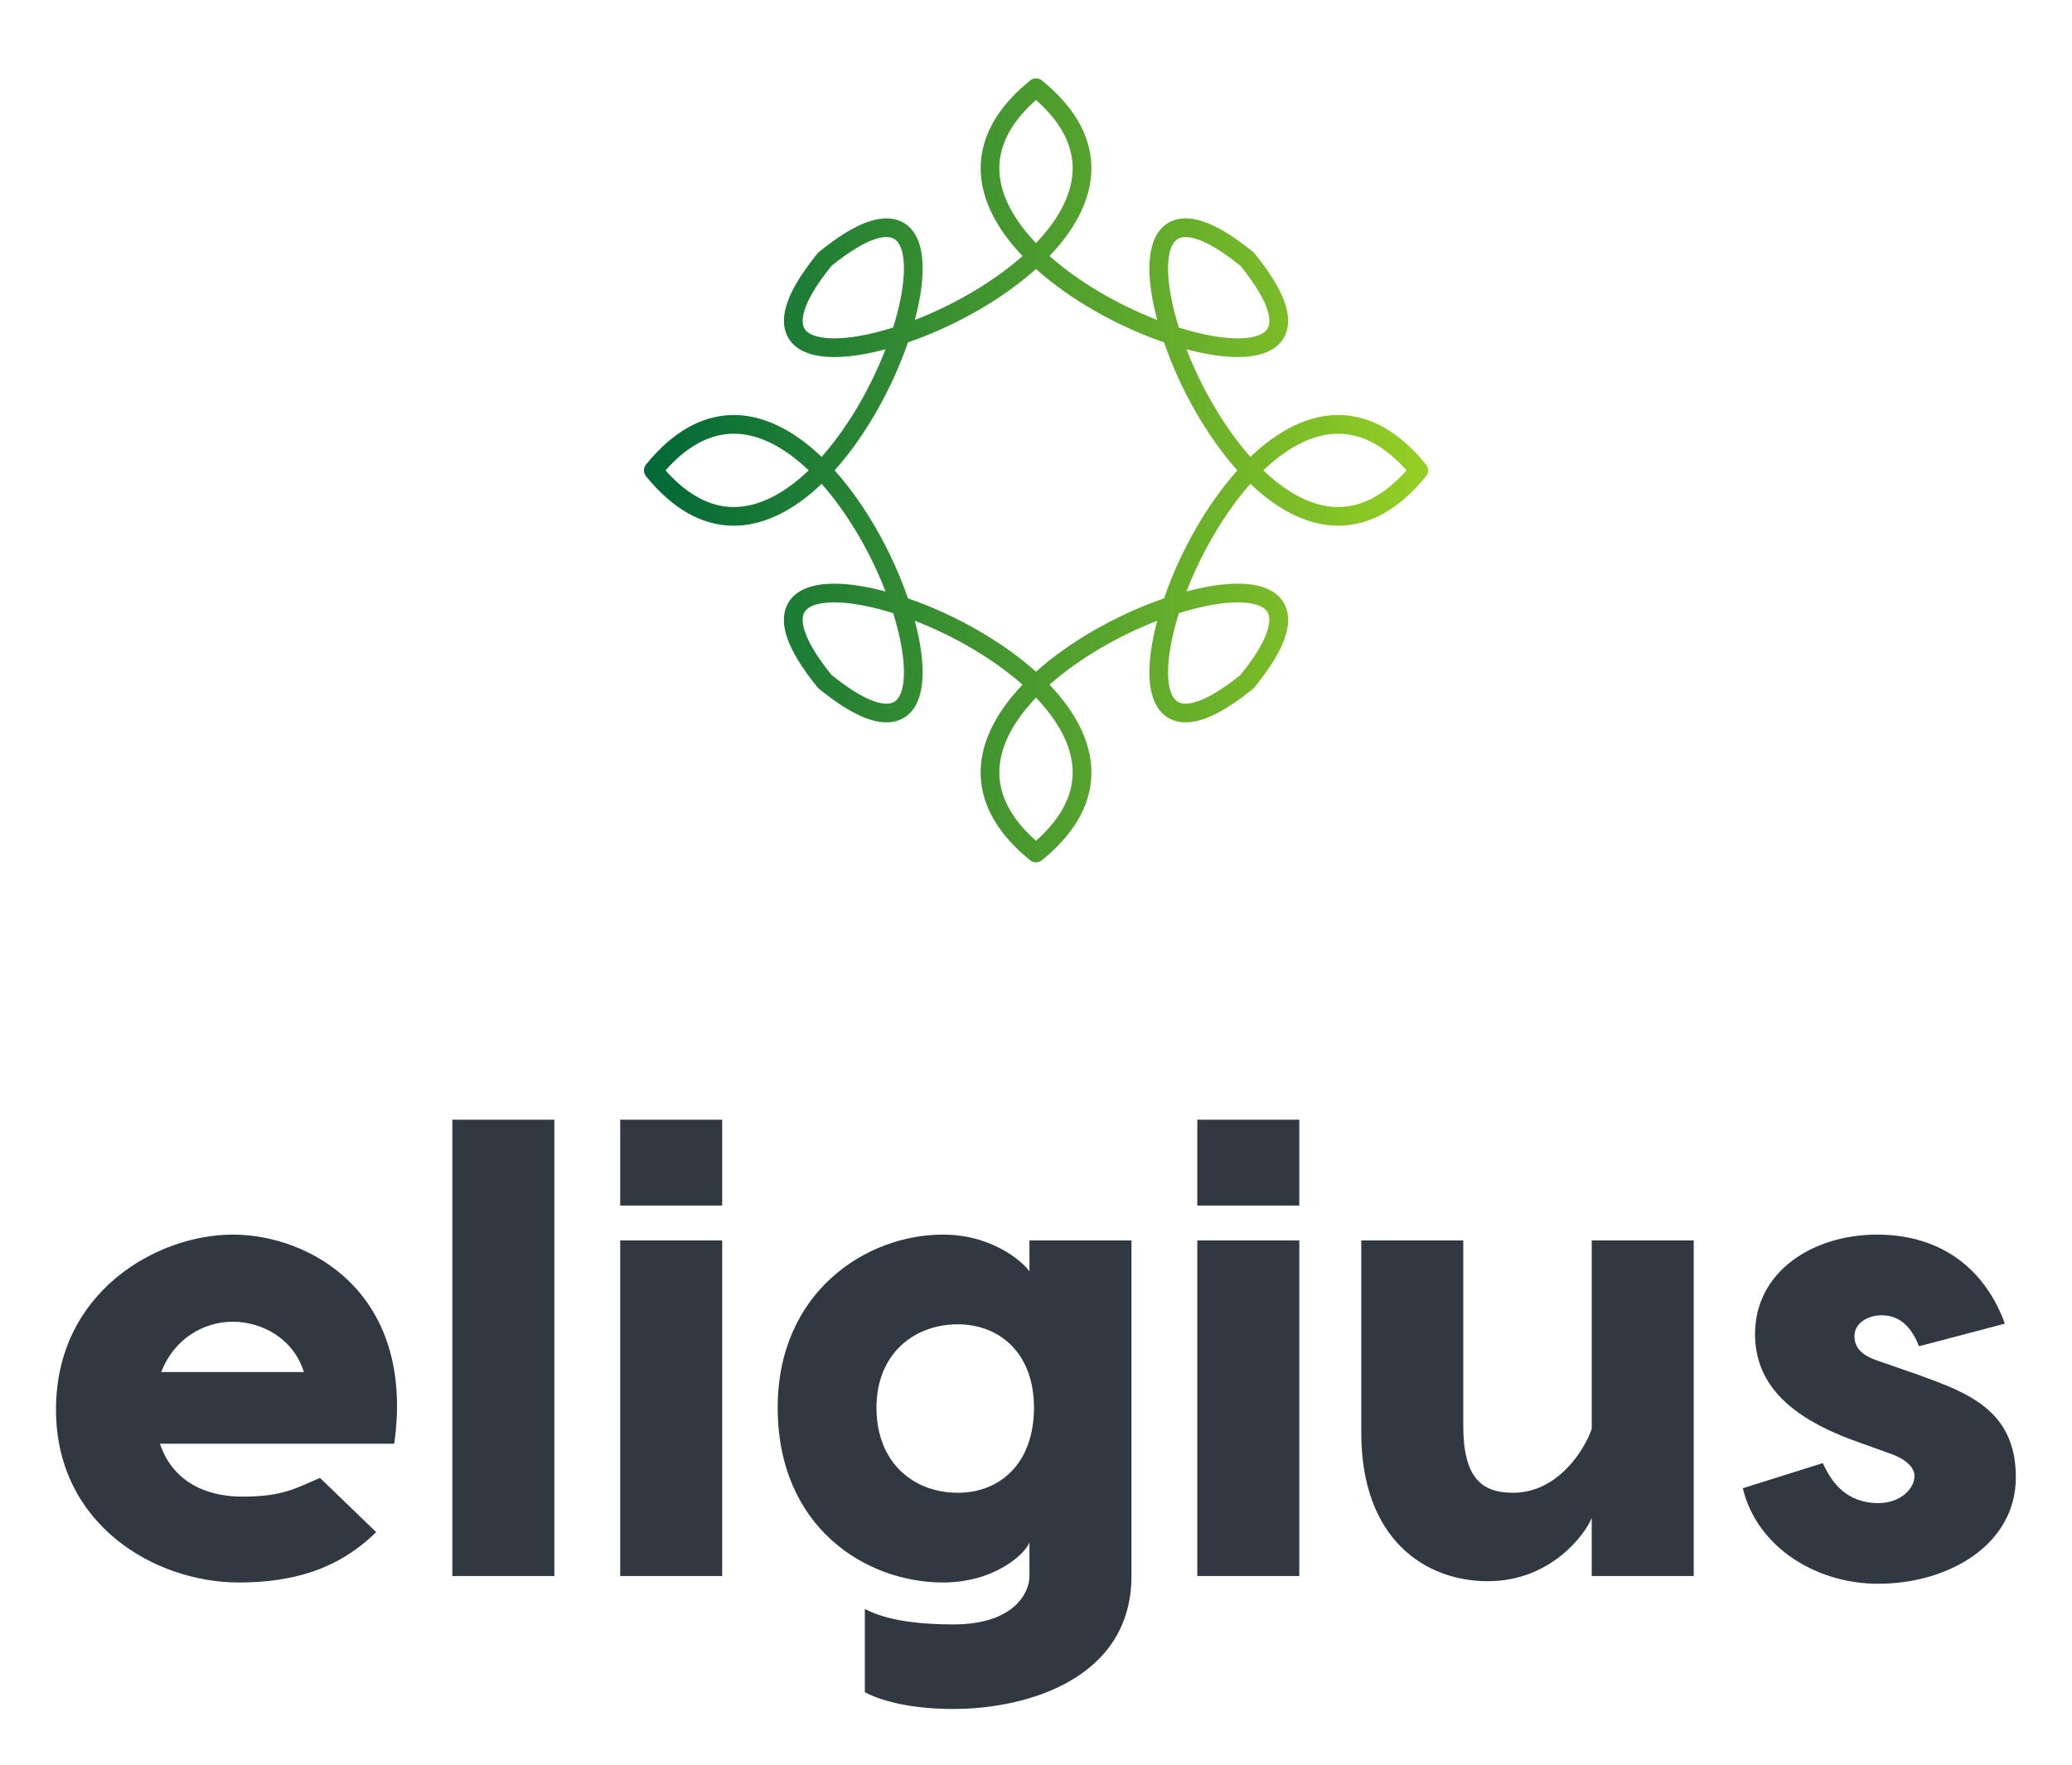
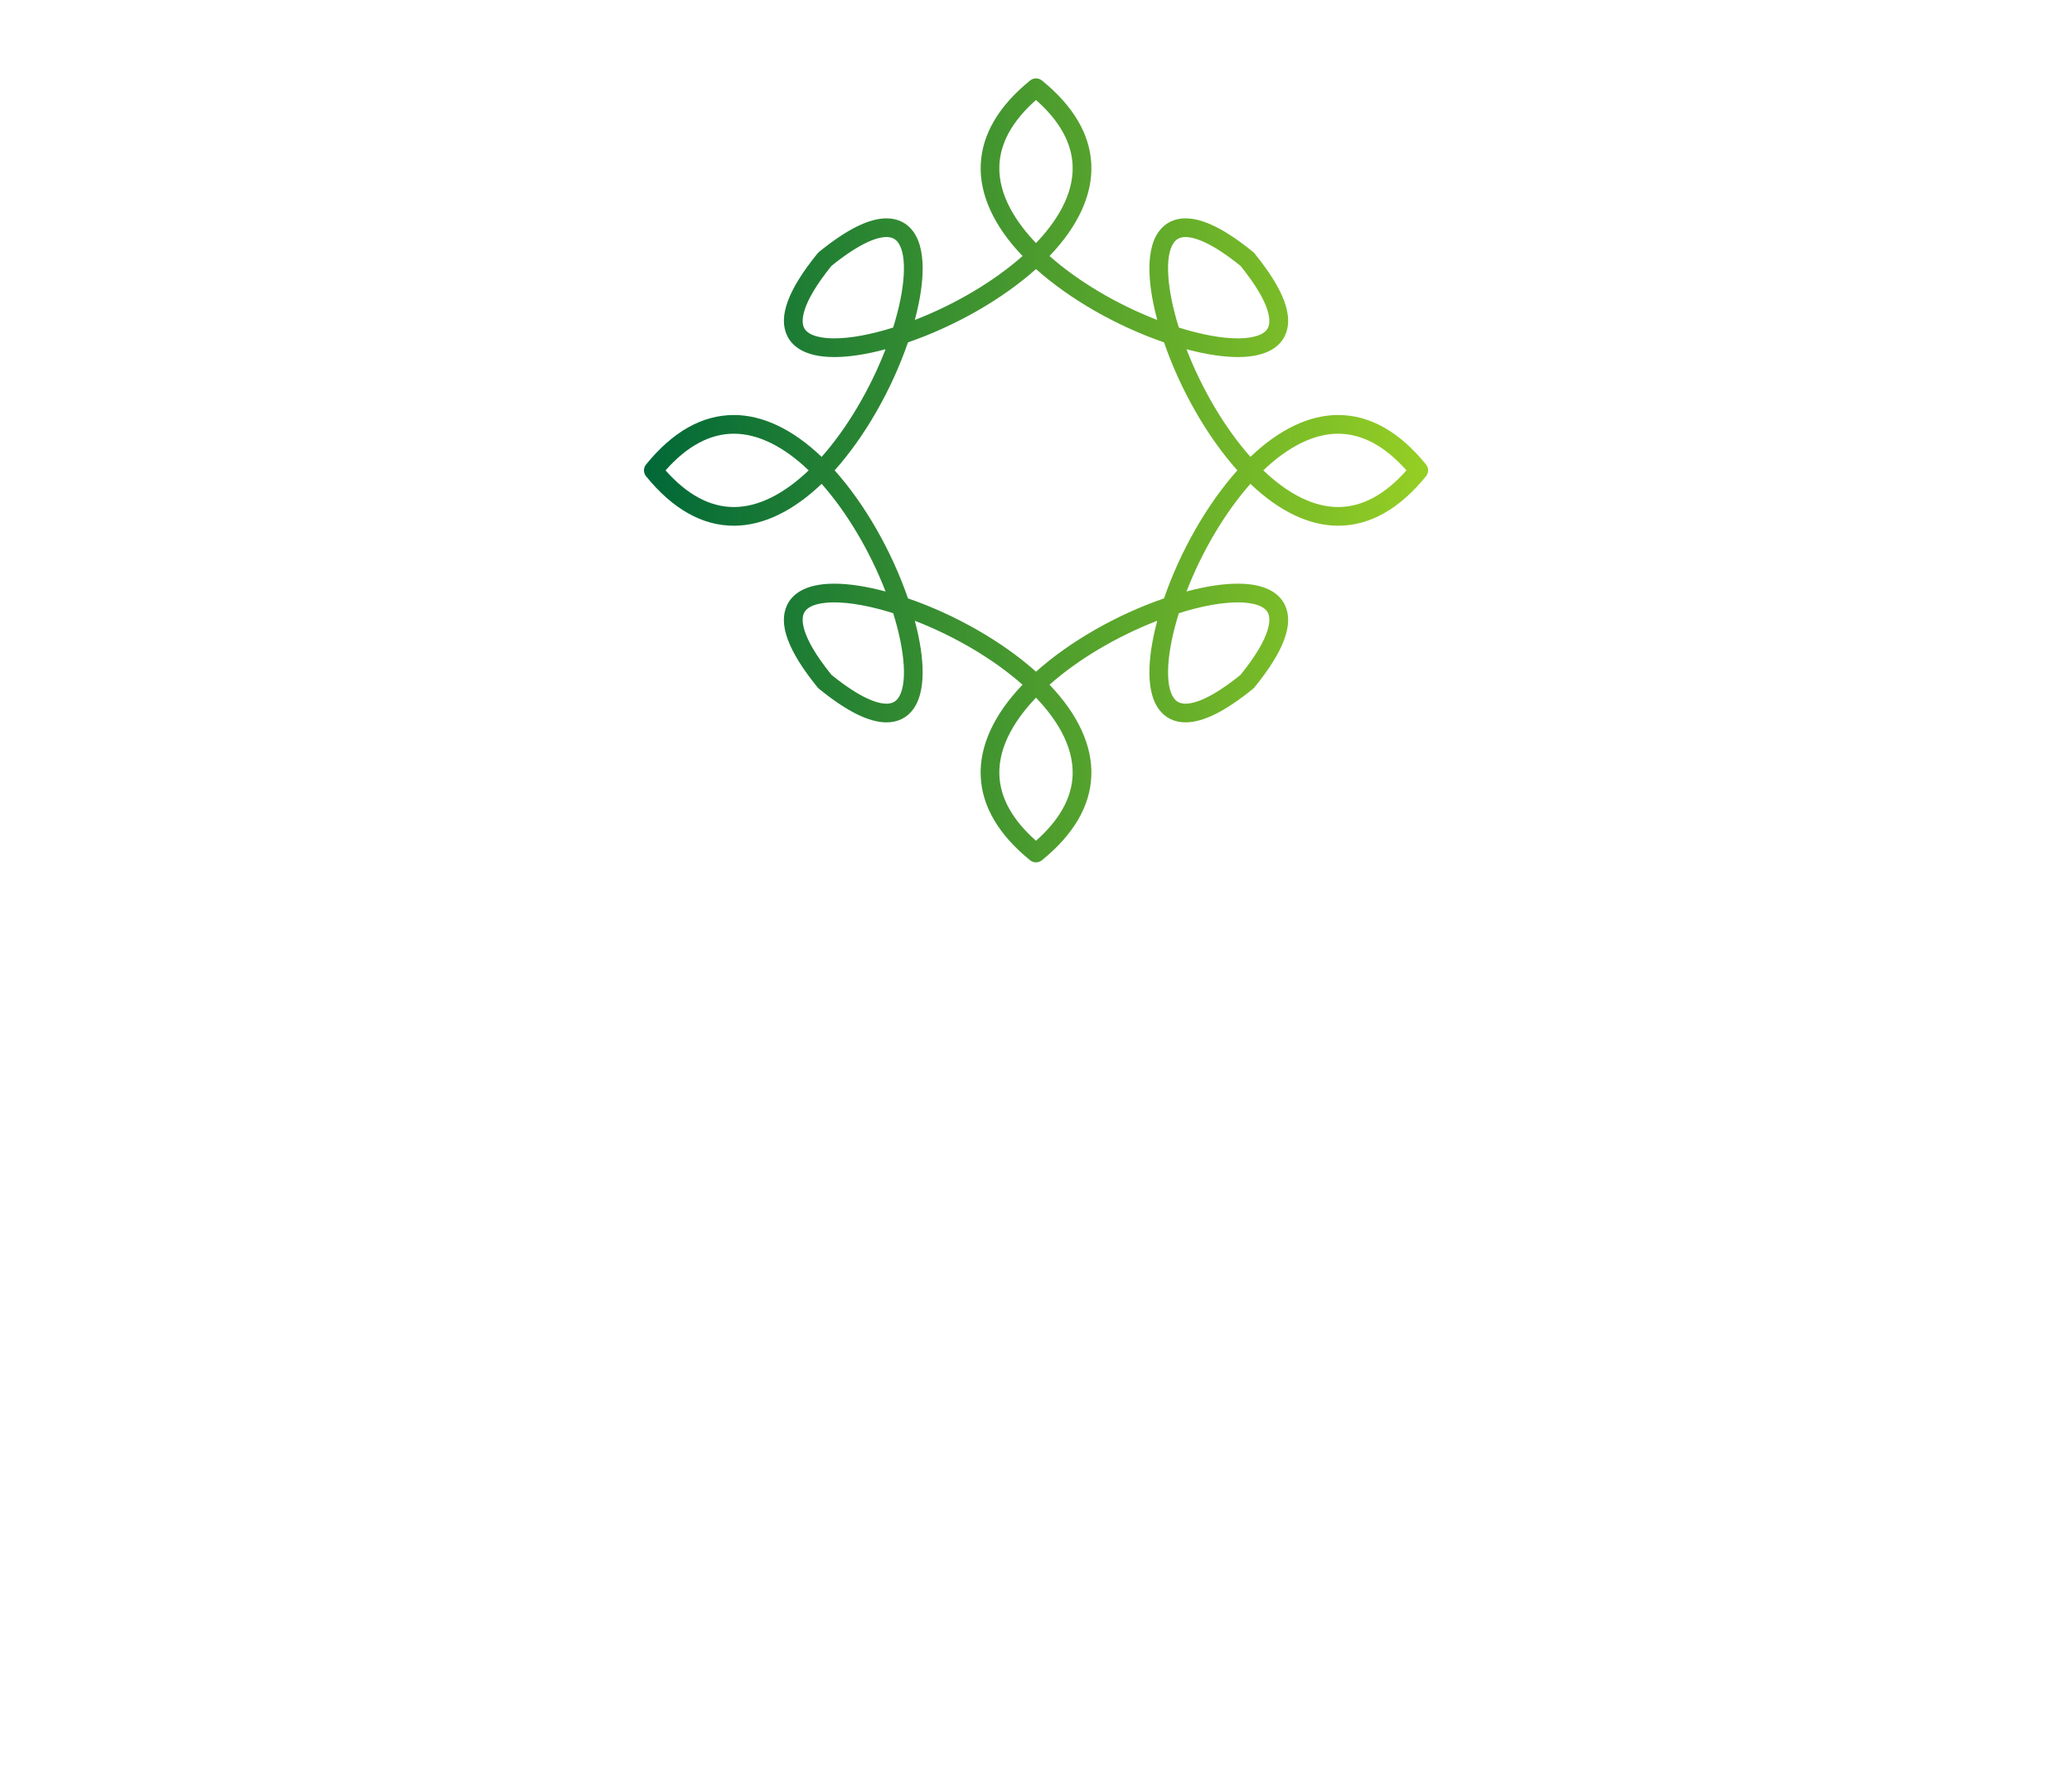
<svg xmlns="http://www.w3.org/2000/svg" width="3171.429" height="2702.174" viewBox="0 0 3171.429 2702.174">
  <g transform="scale(8.571) translate(10, 10)">
    <defs id="SvgjsDefs2781">
      <linearGradient id="SvgjsLinearGradient2786">
        <stop id="SvgjsStop2787" stop-color="#006838" offset="0" />
        <stop id="SvgjsStop2788" stop-color="#96cf24" offset="1" />
      </linearGradient>
    </defs>
    <g id="SvgjsG2782" transform="matrix(2.226,0,0,2.226,102.665,1.67)" fill="url(#SvgjsLinearGradient2786)">
      <path d="M32.5,63.953c-0.167,0-0.335-0.056-0.473-0.168c-2.53-2.055-3.863-4.327-3.963-6.754c-0.1-2.412,1.057-4.935,3.354-7.331  c-2.292-2.034-5.405-3.879-8.639-5.131c0.578,2.174,1.112,5.38-0.122,7.086c-0.504,0.698-1.248,1.066-2.149,1.066  c-1.413,0-3.187-0.882-5.422-2.698c-0.041-0.032-0.077-0.069-0.109-0.109c-2.372-2.92-3.172-5.082-2.445-6.608  c0.373-0.781,1.33-1.714,3.78-1.714c1.18,0,2.584,0.215,4.119,0.627c-1.251-3.232-3.096-6.344-5.129-8.637  c-2.299,2.201-4.719,3.36-7.038,3.36c-2.537,0-4.908-1.335-7.047-3.969c-0.224-0.275-0.224-0.67,0-0.945  c2.139-2.634,4.51-3.97,7.048-3.97c2.319,0,4.739,1.159,7.037,3.359c2.032-2.29,3.876-5.401,5.128-8.636  c-1.535,0.412-2.938,0.626-4.117,0.626h0c-2.449,0-3.406-0.932-3.778-1.714c-0.727-1.527,0.072-3.689,2.444-6.608  c0.032-0.041,0.069-0.077,0.109-0.109c2.235-1.816,4.009-2.698,5.421-2.698c0.902,0,1.646,0.369,2.15,1.067  c1.233,1.707,0.699,4.913,0.121,7.086c3.234-1.251,6.347-3.097,8.641-5.131c-2.297-2.397-3.454-4.919-3.354-7.331  c0.101-2.427,1.434-4.7,3.963-6.754c0.275-0.224,0.67-0.224,0.945,0c2.529,2.054,3.863,4.327,3.964,6.754  c0.1,2.412-1.058,4.934-3.354,7.331c2.293,2.034,5.405,3.879,8.64,5.13c-0.578-2.174-1.112-5.379,0.121-7.086  c0.505-0.698,1.248-1.067,2.15-1.067c1.412,0,3.186,0.882,5.421,2.698c0.04,0.032,0.077,0.069,0.109,0.109  c2.372,2.92,3.172,5.082,2.445,6.609c-0.372,0.782-1.33,1.714-3.779,1.714c-1.18,0-2.584-0.215-4.119-0.627  c1.251,3.233,3.096,6.344,5.13,8.637c2.298-2.201,4.719-3.36,7.037-3.36c2.537,0,4.908,1.335,7.048,3.97  c0.224,0.275,0.224,0.67,0,0.945c-2.14,2.634-4.511,3.969-7.048,3.969c-2.319,0-4.739-1.158-7.038-3.36  c-2.032,2.291-3.877,5.402-5.128,8.637c1.535-0.412,2.939-0.627,4.118-0.627c2.448,0,3.406,0.933,3.778,1.714  c0.727,1.527-0.072,3.689-2.444,6.608c-0.032,0.04-0.069,0.077-0.109,0.109c-2.235,1.816-4.009,2.698-5.422,2.698  c-0.901,0-1.645-0.368-2.148-1.066c-1.234-1.707-0.699-4.912-0.121-7.086c-3.234,1.251-6.348,3.097-8.641,5.131  c2.297,2.396,3.454,4.919,3.354,7.331c-0.1,2.427-1.434,4.699-3.963,6.754C32.835,63.897,32.667,63.953,32.5,63.953z M32.5,50.738  c-1.5,1.567-3.039,3.786-2.938,6.23c0.076,1.831,1.063,3.595,2.938,5.252c1.874-1.656,2.861-3.421,2.938-5.252  C35.538,54.524,34,52.306,32.5,50.738z M43.96,43.959c-0.984,3.135-1.146,5.787-0.4,6.817c0.22,0.304,0.516,0.445,0.933,0.445  c0.709,0,2.05-0.402,4.416-2.313c2.591-3.209,2.406-4.535,2.205-4.957c-0.355-0.748-1.671-0.859-2.424-0.859  C47.394,43.092,45.765,43.391,43.96,43.959z M16.091,48.908c2.367,1.911,3.707,2.313,4.416,2.313c0.417,0,0.714-0.142,0.934-0.445  c0.745-1.03,0.584-3.683-0.4-6.817c-1.805-0.567-3.434-0.867-4.73-0.867c-0.753,0-2.069,0.111-2.425,0.858  C13.684,44.373,13.5,45.699,16.091,48.908z M22.229,42.771c3.817,1.315,7.583,3.476,10.271,5.884  c2.688-2.409,6.454-4.569,10.272-5.884c1.315-3.819,3.475-7.585,5.883-10.271c-2.409-2.688-4.569-6.454-5.884-10.271  c-3.818-1.315-7.583-3.475-10.271-5.884c-2.688,2.409-6.455,4.569-10.272,5.884c-1.316,3.82-3.476,7.585-5.883,10.271  C18.754,35.188,20.914,38.954,22.229,42.771z M50.738,32.5c2.011,1.928,4.074,2.942,5.999,2.942c1.915,0,3.757-0.989,5.483-2.942  c-1.727-1.953-3.569-2.942-5.483-2.942C54.813,29.558,52.75,30.572,50.738,32.5z M2.78,32.5c1.726,1.953,3.568,2.942,5.483,2.942  c1.924,0,3.987-1.015,5.999-2.942c-2.011-1.928-4.074-2.942-5.999-2.942C6.349,29.558,4.506,30.547,2.78,32.5z M43.959,21.041  c1.805,0.568,3.434,0.867,4.73,0.867c0.753,0,2.069-0.111,2.425-0.858c0.201-0.423,0.386-1.749-2.206-4.958  c-2.366-1.911-3.707-2.313-4.415-2.313c-0.418,0-0.715,0.142-0.935,0.446C42.814,15.254,42.975,17.906,43.959,21.041z   M16.091,16.091c-2.59,3.209-2.406,4.535-2.205,4.958c0.356,0.747,1.672,0.859,2.424,0.859h0c1.296,0,2.924-0.299,4.729-0.867  c0.985-3.134,1.146-5.787,0.401-6.817c-0.22-0.304-0.517-0.446-0.934-0.446C19.798,13.778,18.458,14.181,16.091,16.091z M32.5,2.78  c-1.874,1.657-2.862,3.421-2.938,5.251c-0.101,2.444,1.438,4.663,2.938,6.23c1.5-1.567,3.038-3.786,2.938-6.23  C35.361,6.201,34.374,4.437,32.5,2.78z" />
    </g>
    <g id="SvgjsG2783" transform="matrix(5.764,0,0,5.764,-4.035,156.222)" fill="#303841">
-       <path d="M6.18 9.42 c2.36 0 5.66 1.78 5 6.48 l-7.26 0 c0.36 1.08 1.3 1.64 2.56 1.64 c1.28 0 1.68 -0.28 2.4 -0.58 l1.74 1.68 c-0.92 0.9 -2.16 1.56 -4.26 1.56 c-2.58 0 -5.66 -1.78 -5.66 -5.36 c0 -3.64 3.12 -5.42 5.48 -5.42 z M6.18 12.12 c-0.9 0 -1.82 0.52 -2.22 1.56 l4.42 0 c-0.32 -1.04 -1.3 -1.56 -2.2 -1.56 z M16.14 5.86 l0 14.14 l-3.16 0 l0 -14.14 l3.16 0 z M21.34 5.86 l0 2.66 l-3.16 0 l0 -2.66 l3.16 0 z M21.34 9.6 l0 10.4 l-3.16 0 l0 -10.4 l3.16 0 z M30.86 9.6 l3.16 0 l0 10.4 c0 3.16 -3.2 4.12 -5.52 4.12 c-1.1 0 -2.1 -0.18 -2.74 -0.52 l0 -2.58 c0.64 0.34 1.6 0.48 2.74 0.48 c1.86 0 2.36 -0.96 2.36 -1.5 l0 -1.04 c-0.14 0.36 -1.08 1.24 -2.68 1.24 c-2.38 0 -5.12 -1.7 -5.12 -5.42 c0 -3.58 2.74 -5.36 5.12 -5.36 c1.6 0 2.54 0.92 2.68 1.14 l0 -0.96 z M28.64 17.42 c1.3 0 2.36 -0.9 2.36 -2.64 c0 -1.68 -1.06 -2.58 -2.36 -2.58 c-1.36 0 -2.52 0.92 -2.52 2.58 c0 1.72 1.16 2.64 2.52 2.64 z M39.22 5.86 l0 2.66 l-3.16 0 l0 -2.66 l3.16 0 z M39.22 9.6 l0 10.4 l-3.16 0 l0 -10.4 l3.16 0 z M45.06 20.16 c-1.94 0 -3.92 -1.3 -3.92 -4.6 l0 -5.96 l3.16 0 l0 5.74 c0 1.58 0.54 2.08 1.54 2.08 c1.42 0 2.24 -1.38 2.44 -1.98 l0 -5.84 l3.16 0 l0 10.4 l-3.16 0 l0 -1.8 c-0.2 0.5 -1.26 1.96 -3.22 1.96 z M58.42 12.88 c-0.28 -0.72 -0.7 -0.96 -1.16 -0.96 c-0.42 0 -0.84 0.24 -0.84 0.64 c0 0.38 0.24 0.6 0.7 0.76 l1.32 0.46 c1.48 0.54 2.98 1.08 2.98 3.16 c0 2.1 -2.1 3.3 -4.26 3.3 c-1.94 0 -3.76 -1.14 -4.2 -2.96 l2.48 -0.78 c0.26 0.58 0.72 1.24 1.72 1.24 c0.68 0 1.12 -0.44 1.12 -0.84 c0 -0.2 -0.16 -0.46 -0.66 -0.66 l-1.22 -0.44 c-2.08 -0.76 -3.06 -1.82 -3.06 -3.3 c0 -1.94 1.8 -3.08 3.78 -3.08 c2.02 0 3.36 1.1 3.96 2.76 z" />
-     </g>
+       </g>
  </g>
</svg>